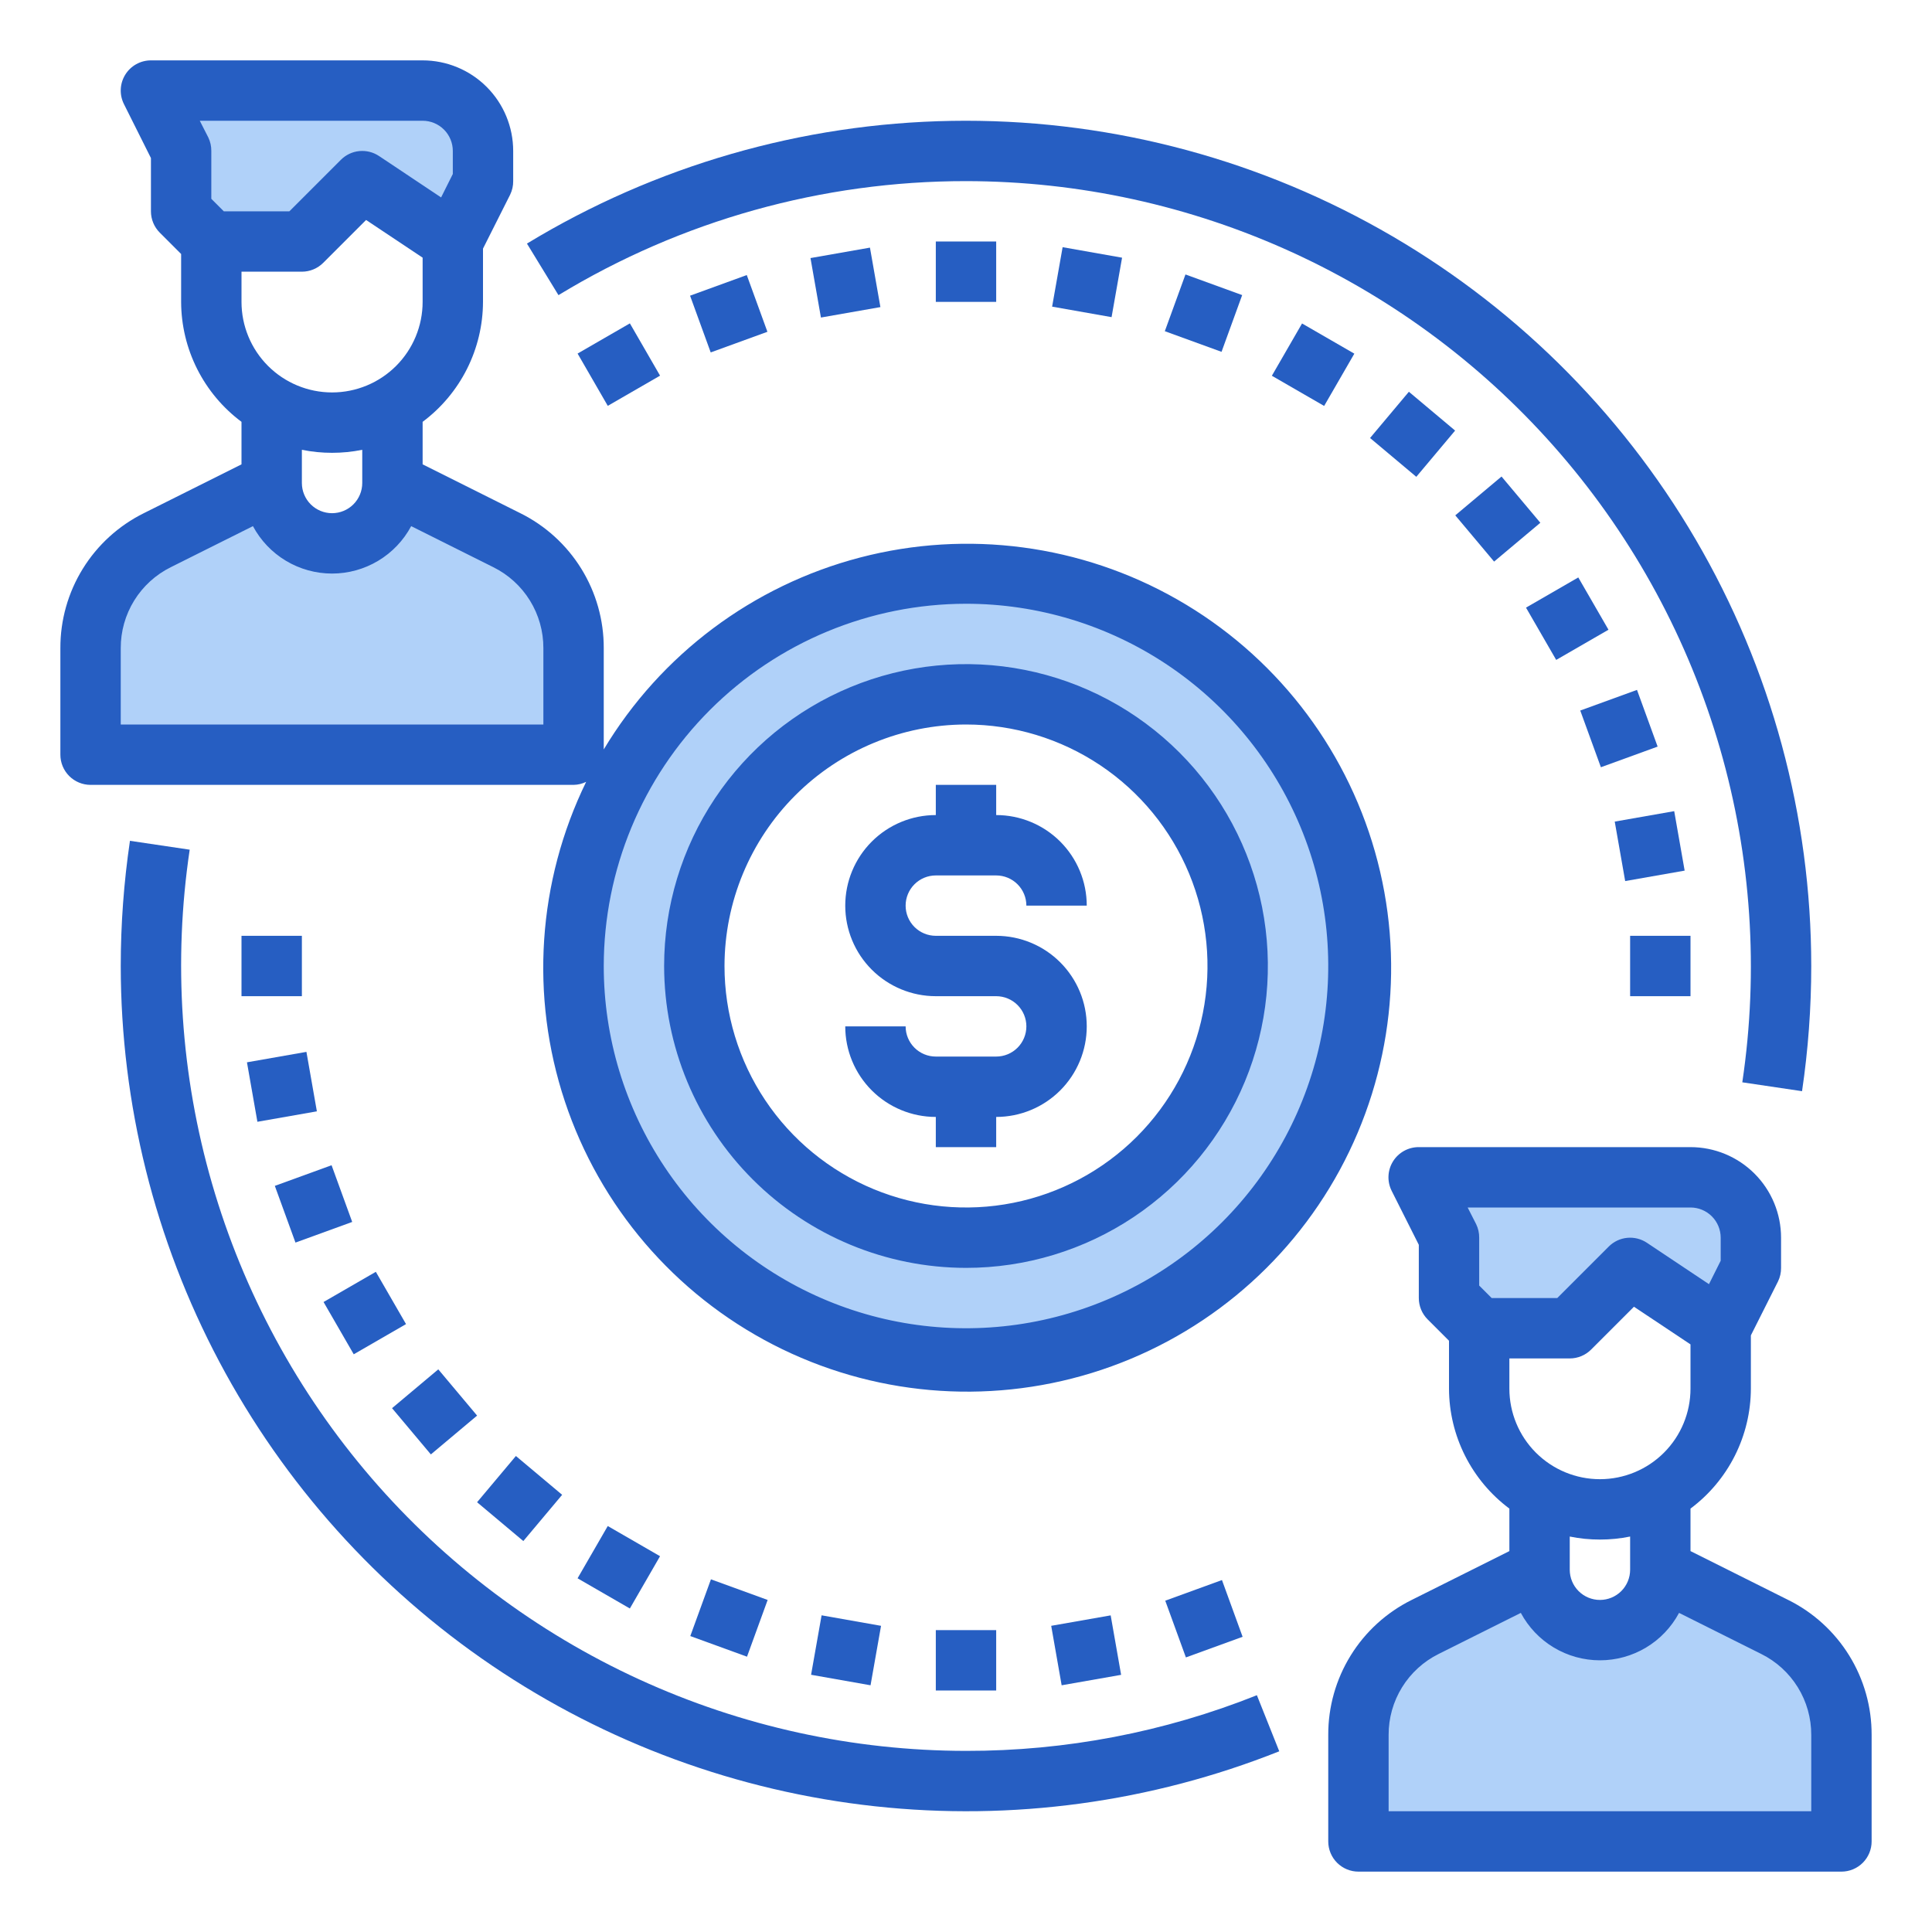
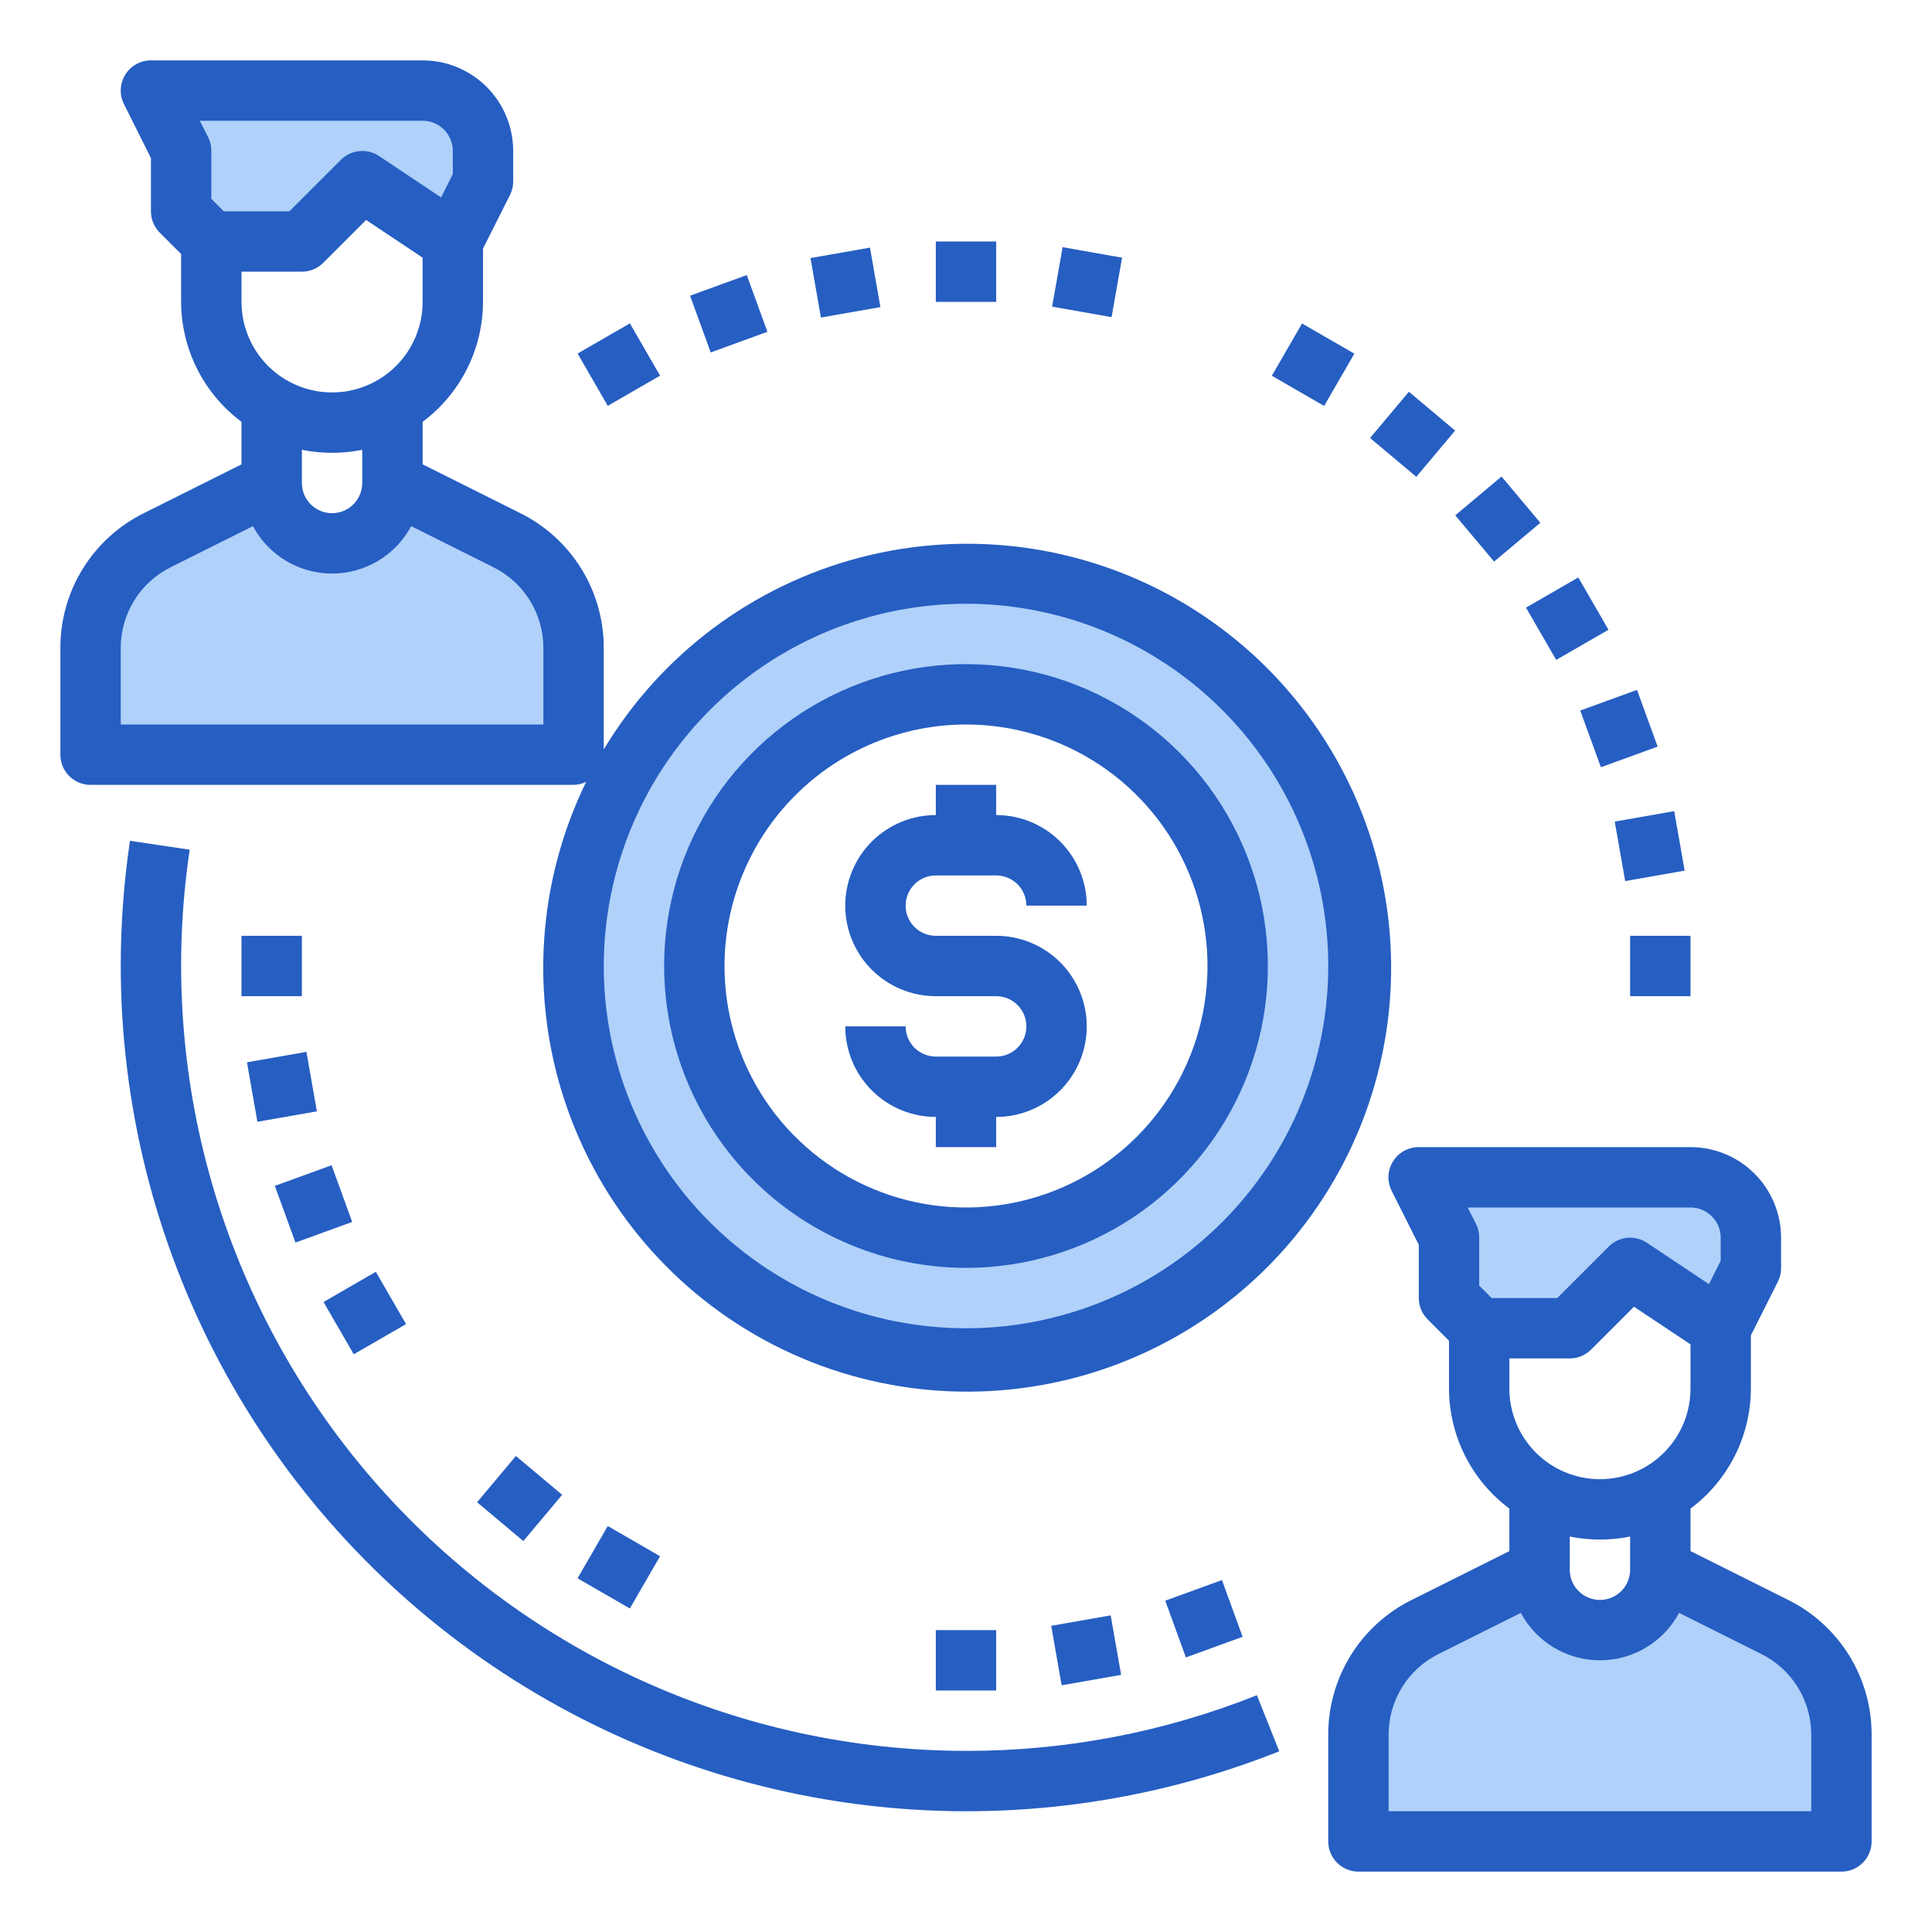
<svg xmlns="http://www.w3.org/2000/svg" width="512" height="512" viewBox="0 0 512 512" fill="none">
  <path d="M462.16 320.64C460.82 318.039 458.79 315.857 456.292 314.334C453.794 312.81 450.926 312.002 448 312H376L384 328V344L392 352H416L432 336L451.12 348.72L456 352L464 336V328C464.019 325.431 463.386 322.898 462.16 320.64Z" fill="#B0D1F9" />
  <path d="M470.32 431.12L440 416C440 420.243 438.314 424.313 435.314 427.314C432.313 430.314 428.243 432 424 432C419.757 432 415.687 430.314 412.686 427.314C409.686 424.313 408 420.243 408 416L391.12 424.4L377.68 431.12C372.407 433.835 367.975 437.936 364.859 442.983C361.744 448.029 360.064 453.83 360 459.76V488H488V459.76C487.986 453.819 486.327 447.998 483.206 442.942C480.085 437.887 475.625 433.795 470.32 431.12Z" fill="#B0D1F9" />
  <path d="M256 152C276.569 152 296.677 158.099 313.779 169.527C330.882 180.955 344.212 197.197 352.083 216.201C359.955 235.204 362.015 256.115 358.002 276.289C353.989 296.463 344.084 314.994 329.539 329.539C314.994 344.084 296.463 353.989 276.289 358.002C256.115 362.015 235.204 359.955 216.201 352.083C197.197 344.212 180.955 330.882 169.527 313.779C158.099 296.677 152 276.569 152 256C152 228.417 162.957 201.965 182.461 182.461C201.965 162.957 228.417 152 256 152ZM328 256C328 241.76 323.777 227.839 315.866 215.999C307.954 204.159 296.709 194.93 283.553 189.481C270.397 184.031 255.92 182.605 241.953 185.383C227.987 188.162 215.158 195.019 205.088 205.088C195.019 215.158 188.162 227.987 185.383 241.953C182.605 255.92 184.031 270.397 189.481 283.553C194.93 296.709 204.159 307.954 215.999 315.866C227.839 323.777 241.76 328 256 328C275.096 328 293.409 320.414 306.912 306.912C320.414 293.409 328 275.096 328 256Z" fill="#B0D1F9" />
  <path d="M128 40V48L120 64L96 48L80 64H56L48 56V40L40 24H112C116.24 24.013 120.302 25.702 123.3 28.7C126.298 31.698 127.987 35.76 128 40Z" fill="#B0D1F9" />
  <path d="M134.32 143.12L104 128C103.995 131.345 102.941 134.603 100.988 137.318C99.035 140.033 96.28 142.068 93.11 143.136C89.941 144.204 86.516 144.253 83.318 143.274C80.12 142.295 77.309 140.339 75.28 137.68C73.15 134.903 71.997 131.5 72 128L41.68 143.12C36.375 145.795 31.915 149.887 28.794 154.942C25.673 159.998 24.014 165.819 24 171.76V200H152V171.76C151.986 165.819 150.327 159.998 147.206 154.942C144.085 149.887 139.625 145.795 134.32 143.12Z" fill="#B0D1F9" />
  <path d="M248 64H264V80H248V64Z" fill="#265EC2" />
  <path d="M214.788 68.39L230.548 65.622L233.316 81.382L217.556 84.15L214.788 68.39Z" fill="#265EC2" />
  <path d="M182.875 78.36L197.903 72.892L203.373 87.928L188.345 93.395L182.875 78.36Z" fill="#265EC2" />
  <path d="M153.068 93.697L166.924 85.697L174.924 99.553L161.068 107.553L153.068 93.697Z" fill="#265EC2" />
  <path d="M64 248H80V264H64V248Z" fill="#265EC2" />
  <path d="M65.446 281.524L81.206 278.756L83.974 294.516L68.214 297.284L65.446 281.524Z" fill="#265EC2" />
  <path d="M72.834 314.269L87.87 308.799L93.338 323.827L78.302 329.297L72.834 314.269Z" fill="#265EC2" />
  <path d="M85.745 345.044L99.601 337.044L107.601 350.9L93.745 358.9L85.745 345.044Z" fill="#265EC2" />
-   <path d="M103.896 373.18L116.15 362.893L126.437 375.148L114.183 385.435L103.896 373.18Z" fill="#265EC2" />
  <path d="M126.432 398.108L136.719 385.854L148.974 396.141L138.687 408.395L126.432 398.108Z" fill="#265EC2" />
  <path d="M153.063 418.268L161.063 404.412L174.919 412.412L166.919 426.268L153.063 418.268Z" fill="#265EC2" />
-   <path d="M182.936 433.573L188.407 418.538L203.435 424.005L197.965 439.041L182.936 433.573Z" fill="#265EC2" />
-   <path d="M214.946 443.833L217.73 428.077L233.486 430.861L230.702 446.617L214.946 443.833Z" fill="#265EC2" />
  <path d="M248 432H264V448H248V432Z" fill="#265EC2" />
  <path d="M278.58 430.858L294.34 428.09L297.108 443.85L281.348 446.618L278.58 430.858Z" fill="#265EC2" />
  <path d="M308.805 424.198L323.833 418.73L329.304 433.766L314.275 439.234L308.805 424.198Z" fill="#265EC2" />
  <path d="M432 248H448V264H432V248Z" fill="#265EC2" />
  <path d="M427.922 217.732L443.682 214.964L446.45 230.724L430.69 233.492L427.922 217.732Z" fill="#265EC2" />
  <path d="M418.784 188.299L433.82 182.828L439.288 197.856L424.252 203.327L418.784 188.299Z" fill="#265EC2" />
  <path d="M404.407 161.028L418.263 153.028L426.263 166.884L412.407 174.884L404.407 161.028Z" fill="#265EC2" />
  <path d="M385.664 136.572L397.919 126.285L408.206 138.539L395.951 148.826L385.664 136.572Z" fill="#265EC2" />
  <path d="M363.08 116.075L373.367 103.821L385.621 114.108L375.334 126.362L363.08 116.075Z" fill="#265EC2" />
  <path d="M337.057 99.58L345.057 85.724L358.913 93.724L350.913 107.58L337.057 99.58Z" fill="#265EC2" />
-   <path d="M308.69 87.771L314.161 72.735L329.189 78.203L323.719 93.239L308.69 87.771Z" fill="#265EC2" />
  <path d="M278.822 81.263L281.605 65.506L297.361 68.29L294.578 84.046L278.822 81.263Z" fill="#265EC2" />
  <path d="M256 336C271.823 336 287.29 331.308 300.446 322.518C313.602 313.727 323.855 301.233 329.91 286.615C335.965 271.997 337.55 255.911 334.463 240.393C331.376 224.874 323.757 210.62 312.569 199.432C301.38 188.243 287.126 180.624 271.607 177.537C256.089 174.45 240.003 176.035 225.385 182.09C210.767 188.145 198.273 198.398 189.482 211.554C180.692 224.71 176 240.178 176 256C176.023 277.21 184.459 297.545 199.457 312.543C214.455 327.541 234.79 335.977 256 336ZM256 192C268.658 192 281.032 195.754 291.556 202.786C302.081 209.818 310.284 219.814 315.128 231.508C319.972 243.203 321.24 256.071 318.77 268.486C316.301 280.901 310.205 292.304 301.255 301.255C292.304 310.205 280.901 316.301 268.486 318.77C256.071 321.24 243.203 319.972 231.508 315.128C219.814 310.284 209.818 302.081 202.786 291.557C195.754 281.032 192 268.658 192 256C192.019 239.032 198.768 222.764 210.766 210.766C222.764 198.768 239.032 192.019 256 192Z" fill="#265EC2" />
  <path d="M264 280H248C245.878 280 243.843 279.157 242.343 277.657C240.843 276.157 240 274.122 240 272H224C224 278.365 226.529 284.47 231.029 288.971C235.53 293.471 241.635 296 248 296V304H264V296C270.365 296 276.47 293.471 280.971 288.971C285.471 284.47 288 278.365 288 272C288 265.635 285.471 259.53 280.971 255.029C276.47 250.529 270.365 248 264 248H248C245.878 248 243.843 247.157 242.343 245.657C240.843 244.157 240 242.122 240 240C240 237.878 240.843 235.843 242.343 234.343C243.843 232.843 245.878 232 248 232H264C266.122 232 268.157 232.843 269.657 234.343C271.157 235.843 272 237.878 272 240H288C288 233.635 285.471 227.53 280.971 223.029C276.47 218.529 270.365 216 264 216V208H248V216C241.635 216 235.53 218.529 231.029 223.029C226.529 227.53 224 233.635 224 240C224 246.365 226.529 252.47 231.029 256.971C235.53 261.471 241.635 264 248 264H264C266.122 264 268.157 264.843 269.657 266.343C271.157 267.843 272 269.878 272 272C272 274.122 271.157 276.157 269.657 277.657C268.157 279.157 266.122 280 264 280Z" fill="#265EC2" />
  <path d="M473.888 424L448 411.056V399.792C452.95 396.097 456.973 391.301 459.75 385.783C462.527 380.266 463.982 374.177 464 368V353.888L471.2 339.576C471.74 338.462 472.014 337.238 472 336V328C472 321.635 469.471 315.53 464.971 311.03C460.47 306.529 454.365 304 448 304H376C374.633 303.993 373.287 304.336 372.09 304.996C370.893 305.657 369.885 306.614 369.163 307.775C368.441 308.936 368.028 310.262 367.965 311.628C367.901 312.994 368.189 314.353 368.8 315.576L376 329.888V344C376 346.122 376.844 348.156 378.344 349.656L384 355.312V368C384.018 374.177 385.473 380.266 388.25 385.783C391.027 391.301 395.05 396.097 400 399.792V411.056L374.112 424C367.451 427.301 361.849 432.403 357.941 438.727C354.032 445.05 351.974 452.342 352 459.776V488C352 490.122 352.843 492.157 354.343 493.657C355.843 495.157 357.878 496 360 496H488C490.122 496 492.157 495.157 493.657 493.657C495.157 492.157 496 490.122 496 488V459.776C496.026 452.342 493.968 445.05 490.059 438.727C486.151 432.403 480.549 427.301 473.888 424ZM424 392C417.635 392 411.53 389.472 407.029 384.971C402.529 380.47 400 374.365 400 368V360H416C418.122 360 420.156 359.157 421.656 357.656L433.016 346.296L448 356.28V368C448 374.365 445.471 380.47 440.971 384.971C436.47 389.472 430.365 392 424 392ZM448 320C450.122 320 452.157 320.843 453.657 322.343C455.157 323.844 456 325.878 456 328V334.112L452.896 340.32L436.44 329.344C434.901 328.318 433.054 327.857 431.213 328.039C429.372 328.221 427.652 329.036 426.344 330.344L412.688 344H395.312L392 340.688V328C392.014 326.762 391.74 325.538 391.2 324.424L388.944 320H448ZM424 408C426.687 408.003 429.367 407.735 432 407.2V416C432 418.122 431.157 420.157 429.657 421.657C428.157 423.157 426.122 424 424 424C421.878 424 419.843 423.157 418.343 421.657C416.843 420.157 416 418.122 416 416V407.2C418.633 407.735 421.313 408.003 424 408ZM480 480H368V459.776C367.983 455.316 369.218 450.941 371.562 447.147C373.907 443.353 377.268 440.292 381.264 438.312L403.032 427.432C405.062 431.229 408.084 434.404 411.777 436.617C415.47 438.83 419.695 439.999 424 439.999C428.305 439.999 432.53 438.83 436.223 436.617C439.916 434.404 442.938 431.229 444.968 427.432L466.736 438.312C470.732 440.292 474.093 443.353 476.438 447.147C478.782 450.941 480.017 455.316 480 459.776V480Z" fill="#265EC2" />
  <path d="M155.336 207.2C142.459 233.601 140.433 263.996 149.693 291.872C158.954 319.749 178.763 342.89 204.878 356.338C230.992 369.787 261.335 372.473 289.407 363.822C317.478 355.171 341.045 335.87 355.059 310.054C369.072 284.238 372.418 253.96 364.38 225.707C356.341 197.454 337.557 173.473 312.053 158.901C286.548 144.329 256.35 140.325 227.929 147.747C199.508 155.169 175.124 173.426 160 198.608V171.776C160.026 164.342 157.968 157.05 154.059 150.726C150.151 144.403 144.549 139.301 137.888 136L112 123.056V111.792C116.95 108.097 120.973 103.301 123.75 97.783C126.527 92.266 127.982 86.177 128 80V65.888L135.2 51.576C135.74 50.462 136.014 49.238 136 48V40C136 33.635 133.471 27.53 128.971 23.029C124.47 18.529 118.365 16 112 16H40C38.636 15.999 37.295 16.347 36.103 17.011C34.912 17.675 33.91 18.632 33.193 19.792C32.475 20.952 32.066 22.276 32.005 23.638C31.943 25 32.23 26.356 32.84 27.576L40 41.888V56C40 58.122 40.844 60.156 42.344 61.656L48 67.312V80C48.018 86.177 49.473 92.266 52.25 97.783C55.027 103.301 59.05 108.097 64 111.792V123.056L38.112 136C31.451 139.301 25.849 144.403 21.941 150.726C18.032 157.05 15.974 164.342 16 171.776V200C16 202.122 16.843 204.157 18.343 205.657C19.843 207.157 21.878 208 24 208H152C153.157 207.98 154.296 207.707 155.336 207.2ZM256 160C274.987 160 293.548 165.63 309.335 176.179C325.122 186.728 337.426 201.721 344.692 219.262C351.958 236.804 353.86 256.106 350.155 274.729C346.451 293.351 337.308 310.456 323.882 323.882C310.456 337.308 293.351 346.451 274.729 350.155C256.106 353.86 236.804 351.958 219.262 344.692C201.721 337.426 186.728 325.122 176.179 309.335C165.63 293.548 160 274.987 160 256C160.028 230.548 170.151 206.146 188.148 188.148C206.146 170.151 230.548 160.028 256 160ZM88 104C81.635 104 75.53 101.471 71.029 96.971C66.529 92.47 64 86.365 64 80V72H80C82.122 71.999 84.156 71.156 85.656 69.656L97.016 58.296L112 68.28V80C112 86.365 109.471 92.47 104.971 96.971C100.47 101.471 94.365 104 88 104ZM112 32C114.122 32 116.157 32.843 117.657 34.343C119.157 35.843 120 37.878 120 40V46.112L116.896 52.32L100.44 41.344C98.901 40.318 97.054 39.857 95.213 40.039C93.373 40.221 91.652 41.036 90.344 42.344L76.688 56H59.312L56 52.688V40C56.014 38.762 55.74 37.538 55.2 36.424L52.944 32H112ZM88 120C90.687 120.003 93.367 119.735 96 119.2V128C96 130.122 95.157 132.157 93.657 133.657C92.157 135.157 90.122 136 88 136C85.878 136 83.843 135.157 82.343 133.657C80.843 132.157 80 130.122 80 128V119.2C82.633 119.735 85.313 120.003 88 120ZM144 192H32V171.776C31.983 167.316 33.218 162.941 35.562 159.147C37.907 155.353 41.268 152.292 45.264 150.312L67.032 139.432C69.062 143.229 72.084 146.403 75.777 148.617C79.47 150.83 83.695 151.999 88 151.999C92.305 151.999 96.53 150.83 100.223 148.617C103.916 146.403 106.938 143.229 108.968 139.432L130.736 150.312C134.732 152.292 138.093 155.353 140.438 159.147C142.782 162.941 144.017 167.316 144 171.776V192Z" fill="#265EC2" />
  <path d="M256 464C226.085 463.978 196.527 457.509 169.338 445.032C142.149 432.555 117.969 414.365 98.445 391.7C78.921 369.035 64.511 342.428 56.198 313.691C47.885 284.955 45.864 254.764 50.272 225.176L34.44 222.824C32.817 233.808 32.002 244.897 32 256C32.022 292.584 40.999 328.606 58.147 360.921C75.295 393.237 100.092 420.865 130.374 441.391C160.657 461.918 195.503 474.721 231.872 478.681C268.24 482.642 305.025 477.64 339.016 464.112L333.088 449.248C308.568 459.038 282.402 464.046 256 464Z" fill="#265EC2" />
-   <path d="M256 48C285.915 48.022 315.473 54.491 342.662 66.968C369.851 79.445 394.031 97.635 413.555 120.3C433.079 142.965 447.489 169.572 455.802 198.309C464.115 227.045 466.136 257.236 461.728 286.824L477.56 289.176C479.183 278.192 479.998 267.104 480 256C479.991 216.254 469.41 177.225 449.34 142.918C429.271 108.611 400.436 80.26 365.794 60.774C331.152 41.288 291.95 31.368 252.209 32.032C212.468 32.696 173.62 43.92 139.648 64.552L148 78.216C180.547 58.428 217.91 47.974 256 48Z" fill="#265EC2" />
</svg>